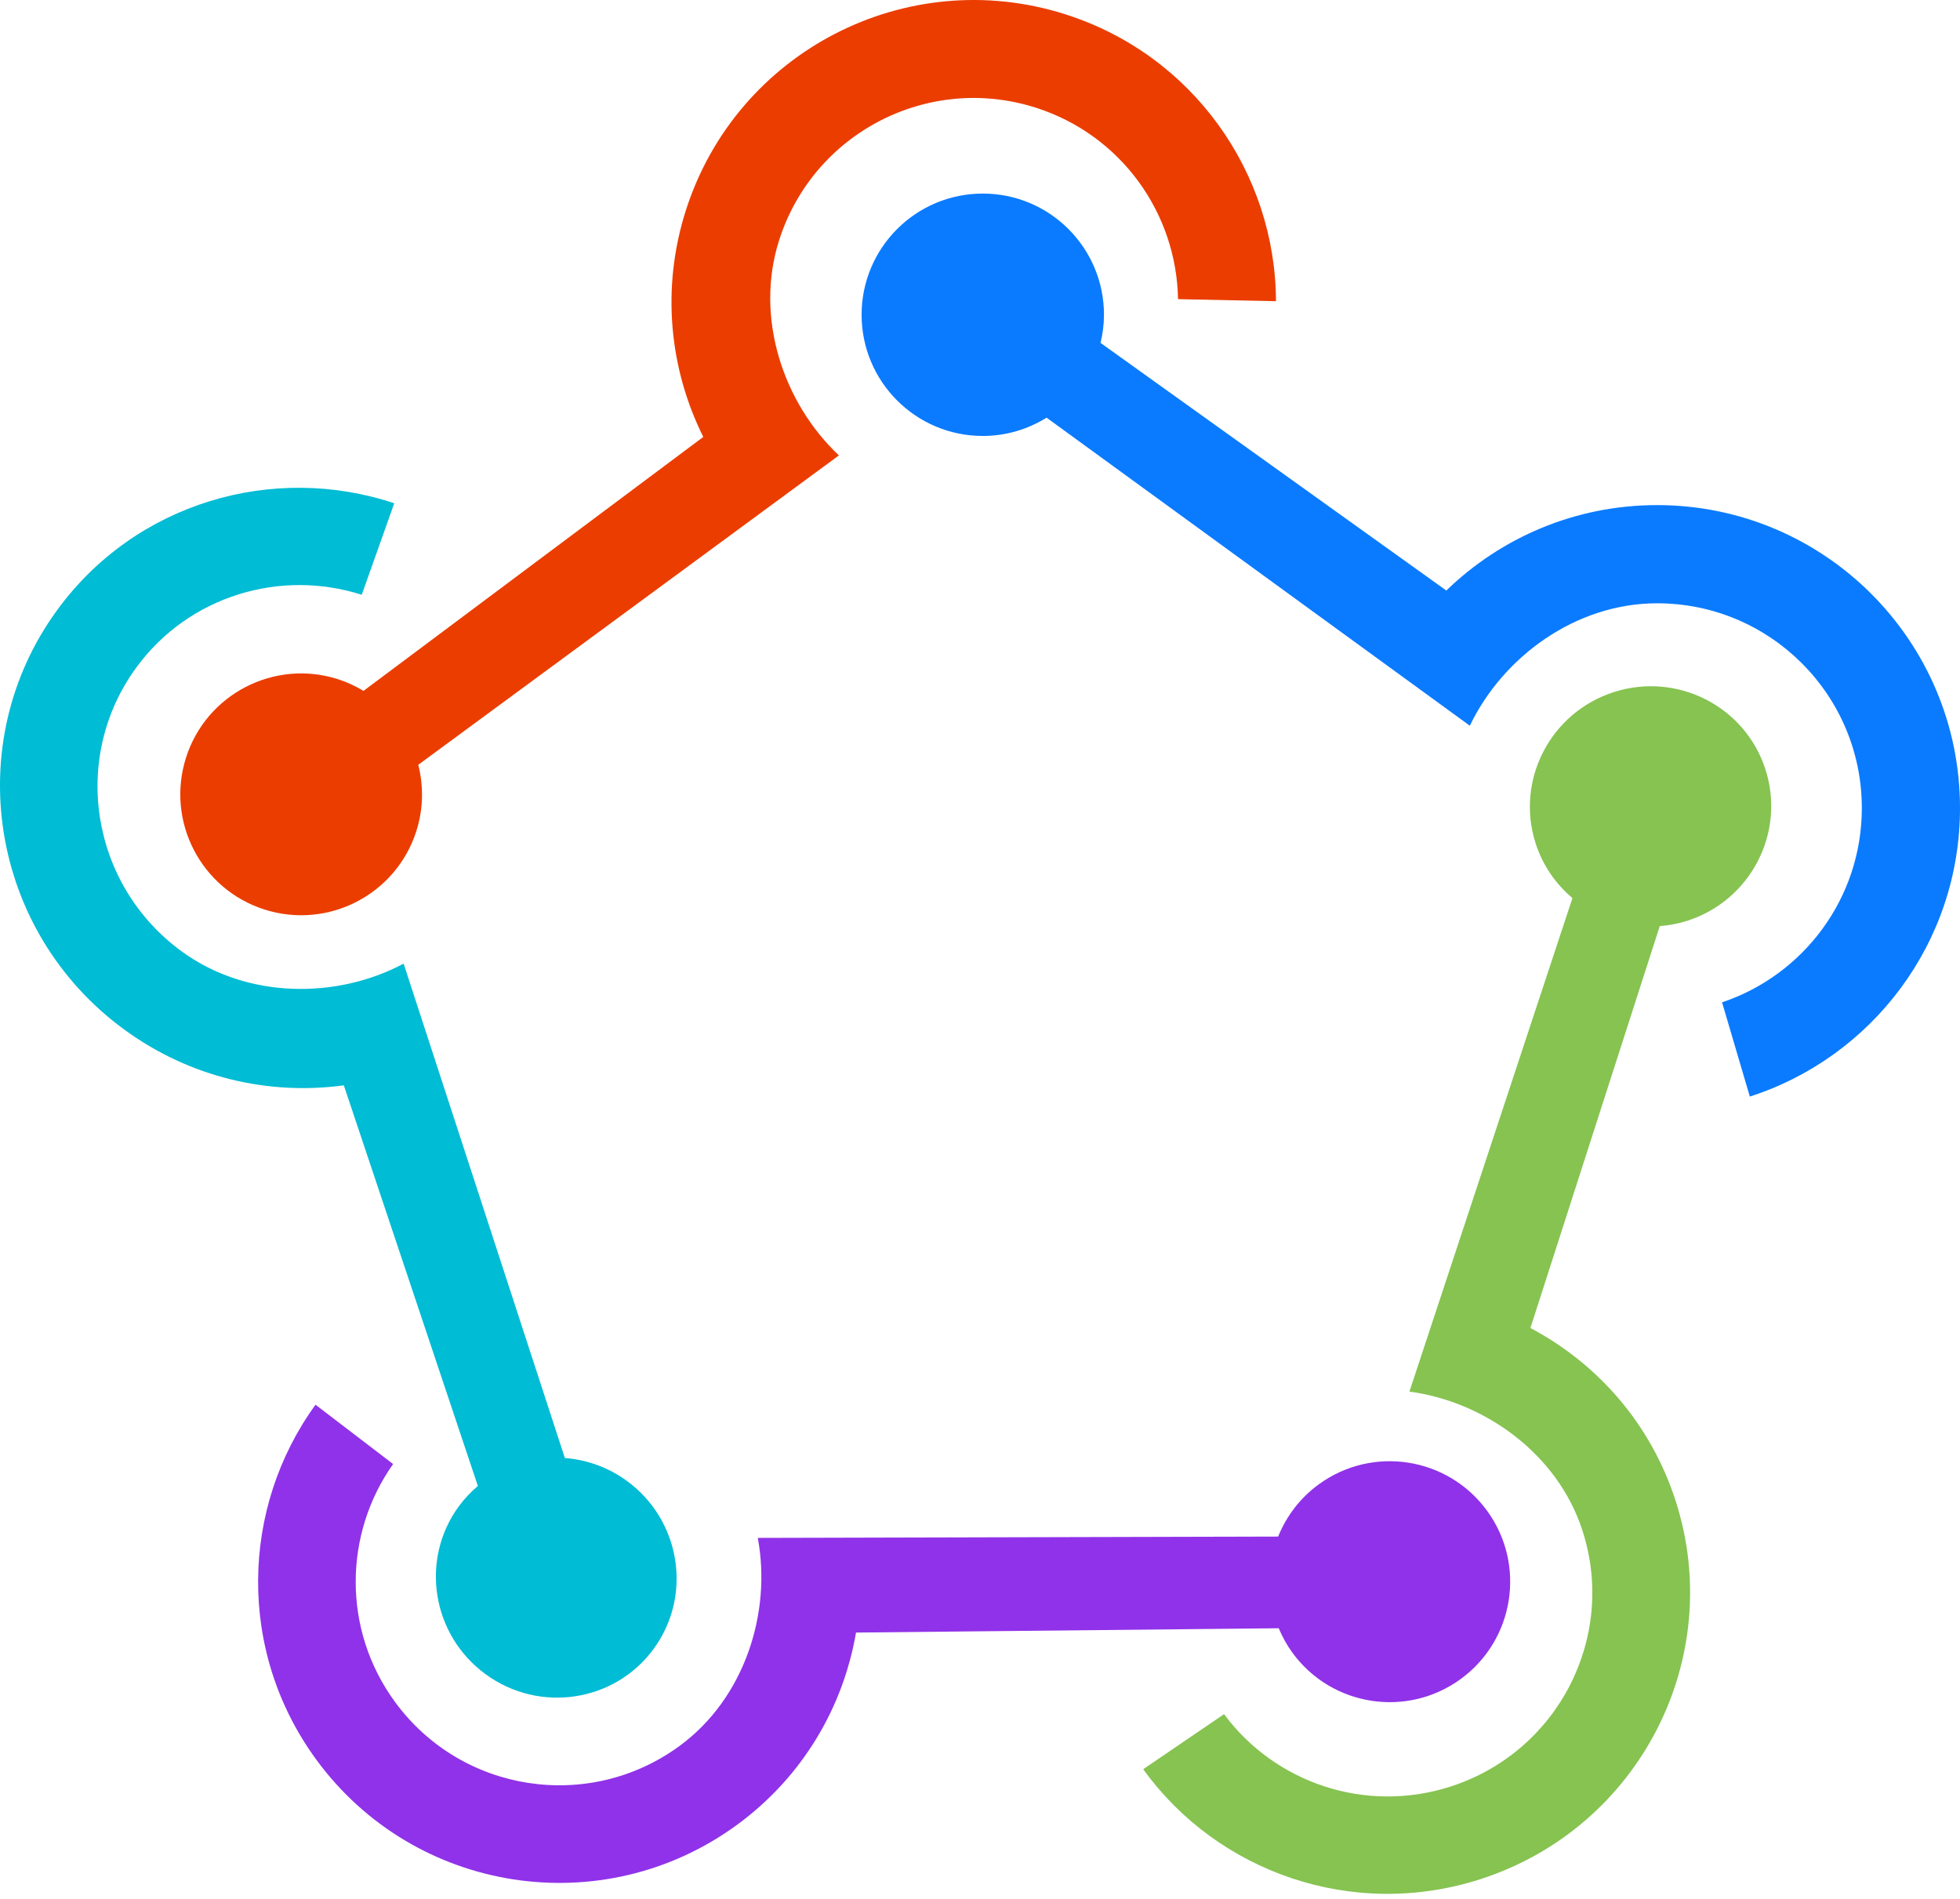
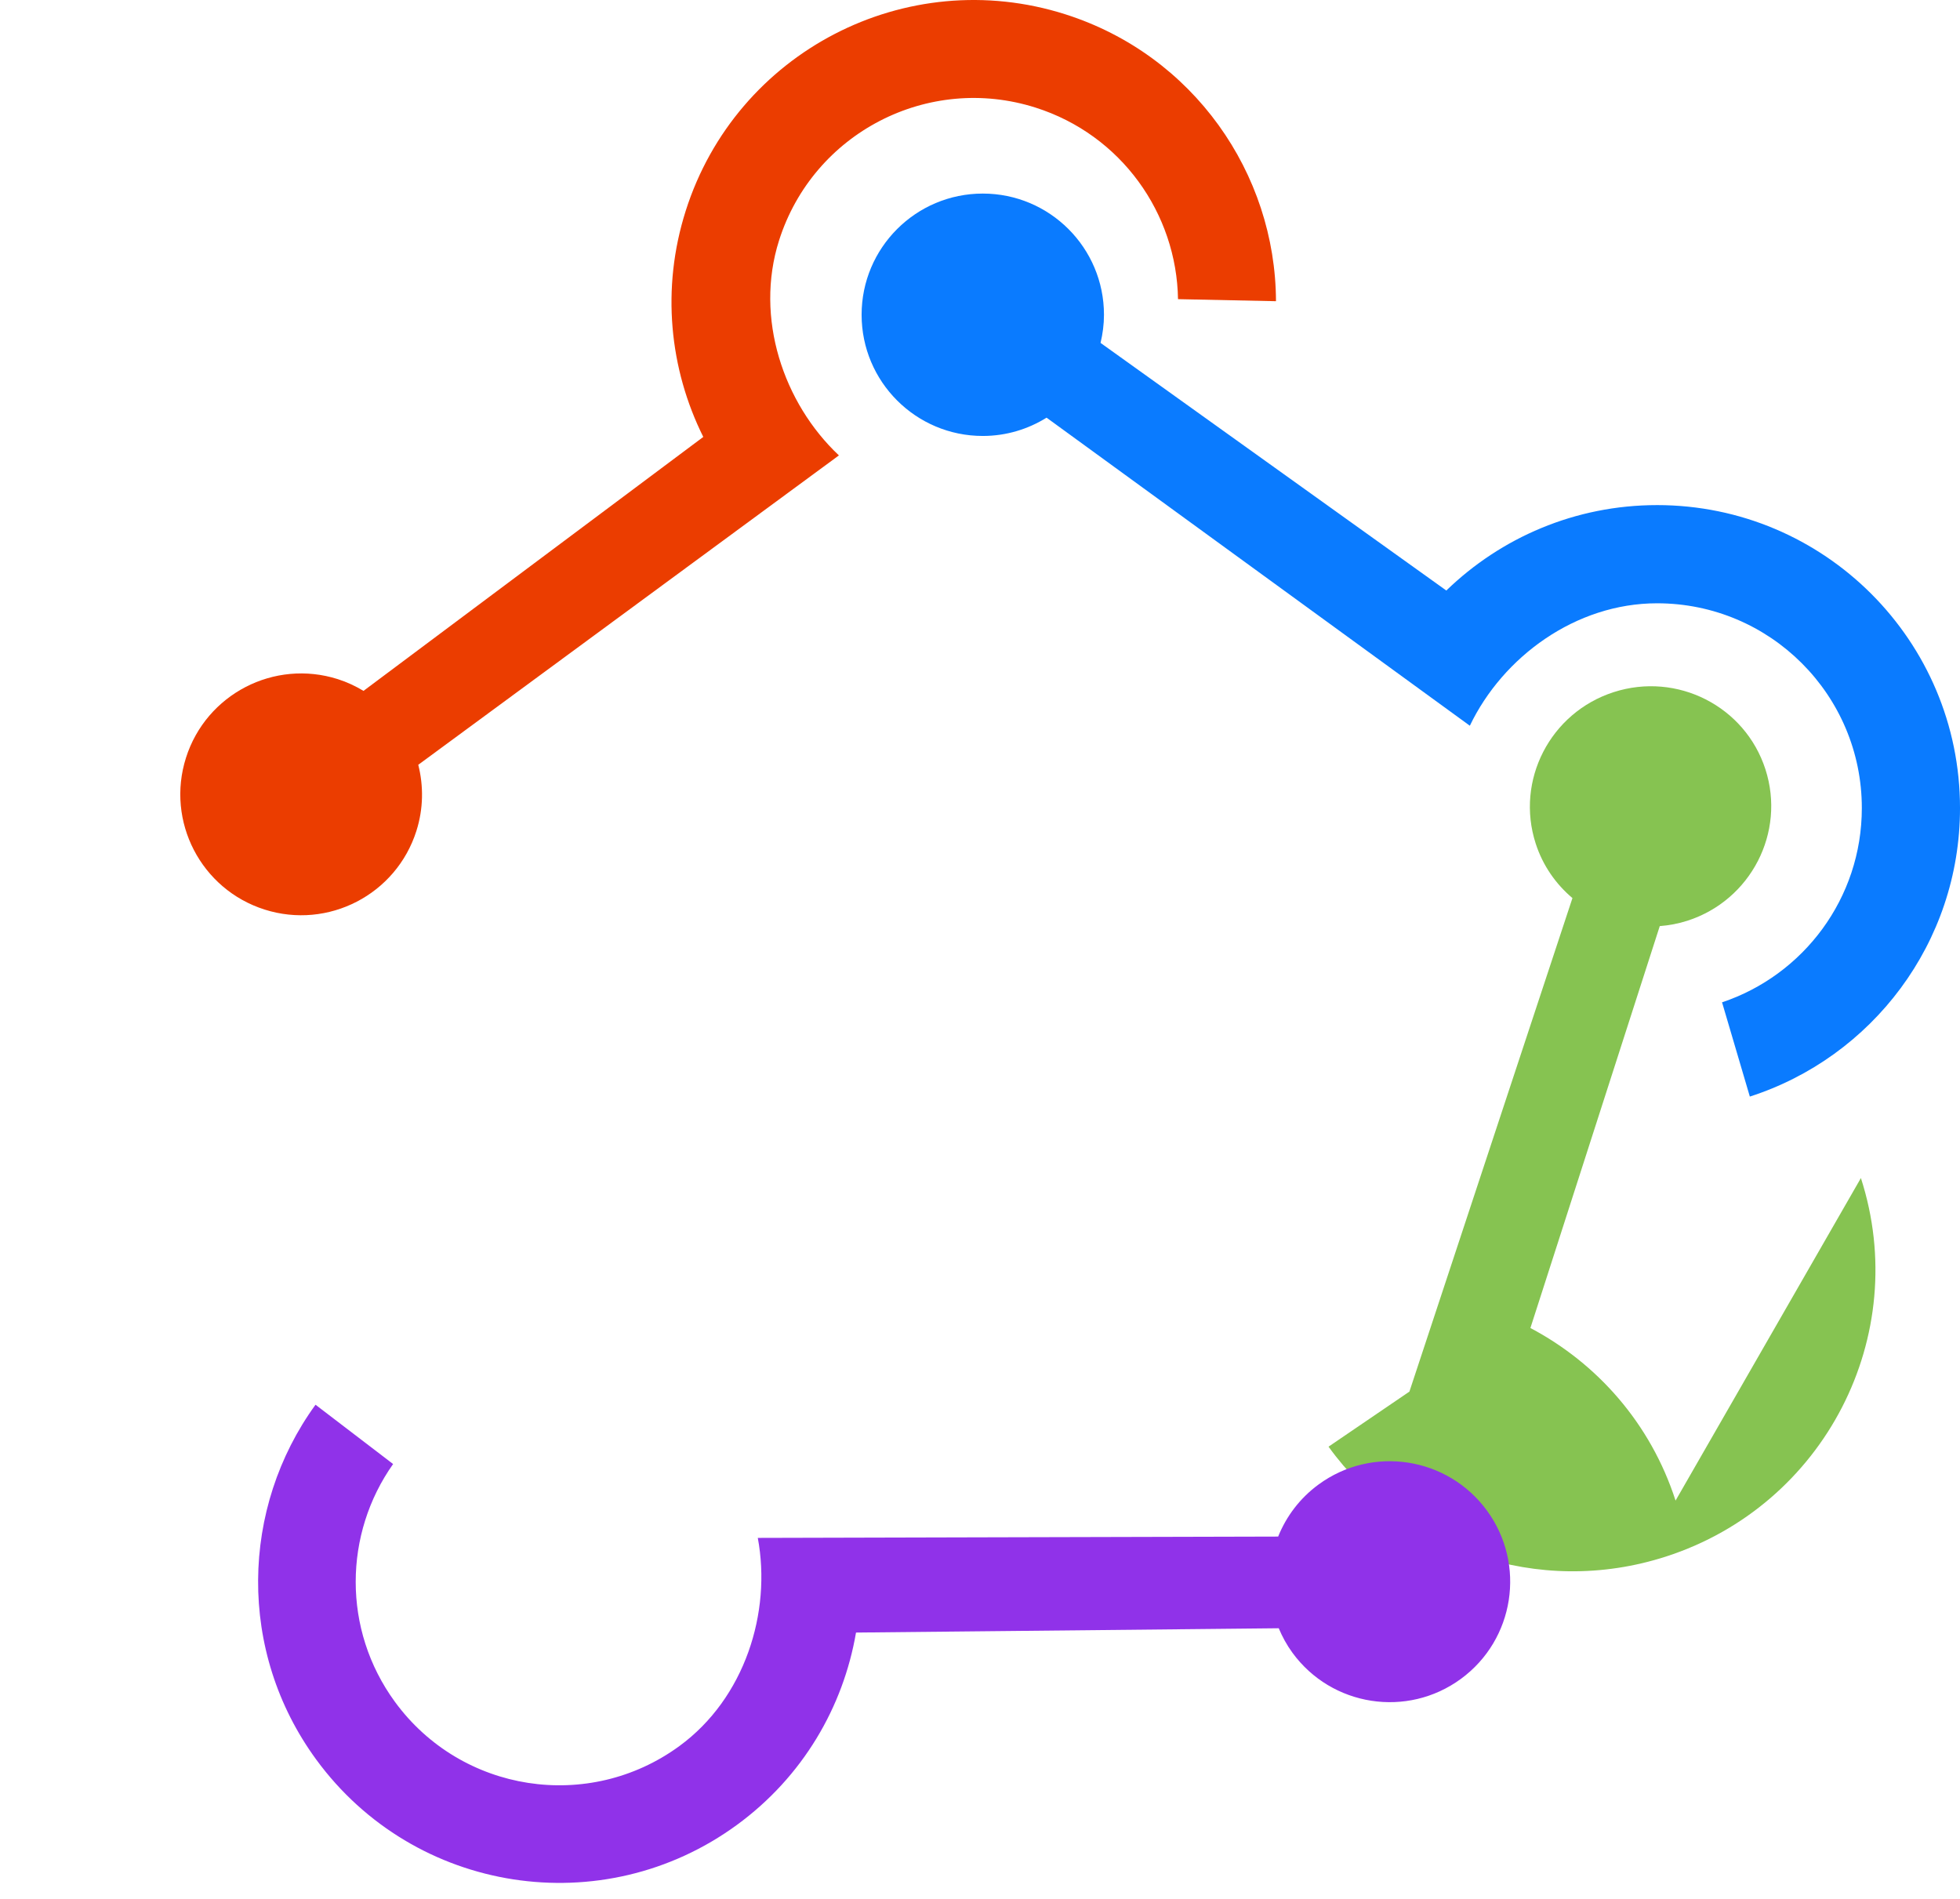
<svg xmlns="http://www.w3.org/2000/svg" height="248" preserveAspectRatio="xMidYMid" viewBox="0 0 256 248" width="256">
  <path d="m216.431 65.967c-10.701 0-20.402 4.255-27.524 11.156l-45.162-32.339c.282-1.181.447-2.407.447-3.675 0-8.741-7.086-15.828-15.828-15.828-8.741 0-15.828 7.087-15.828 15.828 0 8.742 7.087 15.828 15.828 15.828 3.061 0 5.909-.884 8.331-2.388l55.284 40.232c4.31-8.99 13.816-15.99 24.452-15.99 14.771 0 26.746 11.974 26.746 26.745 0 11.804-7.647 21.822-18.257 25.37l3.629 12.309c15.926-5.118 27.451-20.052 27.451-37.679 0-21.853-17.715-39.569-39.569-39.569" fill="#0a7bff" />
  <path d="m89.565 27.529c-3.231 10.172-2.116 20.68 2.293 29.535l-44.38 33.166c-1.038-.624-2.154-1.151-3.359-1.534-8.31-2.64-17.187 1.957-19.826 10.267-2.64 8.31 1.957 17.187 10.266 19.826 8.31 2.64 17.187-1.956 19.827-10.266.924-2.91.944-5.884.245-8.64l54.942-40.407c-7.245-6.812-11.029-17.963-7.818-28.074 4.461-14.042 19.461-21.81 33.503-17.349 11.221 3.564 18.435 13.859 18.605 25.017l12.797.267c-.056-16.685-10.773-32.152-27.53-37.475-20.774-6.599-42.966 4.892-49.565 25.667" fill="#eb3d00" />
-   <path d="m16.264 134.488c8.61 6.283 18.894 8.583 28.644 7.258l17.508 52.324c-.914.777-1.76 1.659-2.499 2.67-5.09 6.976-3.514 16.792 3.52 21.924 7.034 5.133 16.862 3.638 21.952-3.338 5.091-6.976 3.515-16.791-3.519-21.924-2.463-1.797-5.269-2.764-8.093-2.985l-21.059-64.567c-8.703 4.644-20.428 4.649-28.987-1.596-11.885-8.673-14.548-25.259-5.947-37.047 6.874-9.42 18.86-12.925 29.463-9.528l4.248-11.953c-15.795-5.267-33.766-.115-44.03 13.951-12.725 17.44-8.786 41.98 8.799 54.811" fill="#00bcd4" />
-   <path d="m218.849 195.98c-3.26-10.09-10.249-17.936-18.959-22.539l16.896-52.49c1.205-.096 2.418-.316 3.619-.704 8.286-2.677 12.844-11.53 10.182-19.772-2.663-8.244-11.539-12.756-19.825-10.079-8.286 2.676-12.845 11.529-10.182 19.772.933 2.886 2.638 5.301 4.801 7.124l-21.294 64.454c9.835 1.311 19.366 8.131 22.606 18.161 4.5 13.929-3.203 28.888-17.204 33.411-11.189 3.615-23.015-.528-29.61-9.447l-10.563 7.192c9.703 13.45 27.371 19.746 44.079 14.348 20.715-6.692 32.111-28.823 25.454-49.431" fill="#86c351" />
+   <path d="m218.849 195.98c-3.26-10.09-10.249-17.936-18.959-22.539l16.896-52.49c1.205-.096 2.418-.316 3.619-.704 8.286-2.677 12.844-11.53 10.182-19.772-2.663-8.244-11.539-12.756-19.825-10.079-8.286 2.676-12.845 11.529-10.182 19.772.933 2.886 2.638 5.301 4.801 7.124l-21.294 64.454l-10.563 7.192c9.703 13.45 27.371 19.746 44.079 14.348 20.715-6.692 32.111-28.823 25.454-49.431" fill="#86c351" />
  <path d="m96.273 238.32c8.584-6.281 13.87-15.388 15.533-25.105l55.212-.563c.468 1.112 1.055 2.193 1.799 3.21 5.131 7.013 14.975 8.538 21.988 3.408 7.013-5.131 8.538-14.975 3.408-21.988-5.131-7.013-14.975-8.539-21.988-3.408-2.455 1.797-4.222 4.176-5.282 6.805l-67.966.173c1.819 9.742-1.698 20.937-10.231 27.18-11.85 8.67-28.485 6.092-37.155-5.758-6.928-9.47-6.673-21.995-.245-31.069l-10.136-7.745c-9.772 13.453-10.252 32.199.093 46.34 12.827 17.533 37.438 21.347 54.97 8.52" fill="#9032e9" />
</svg>